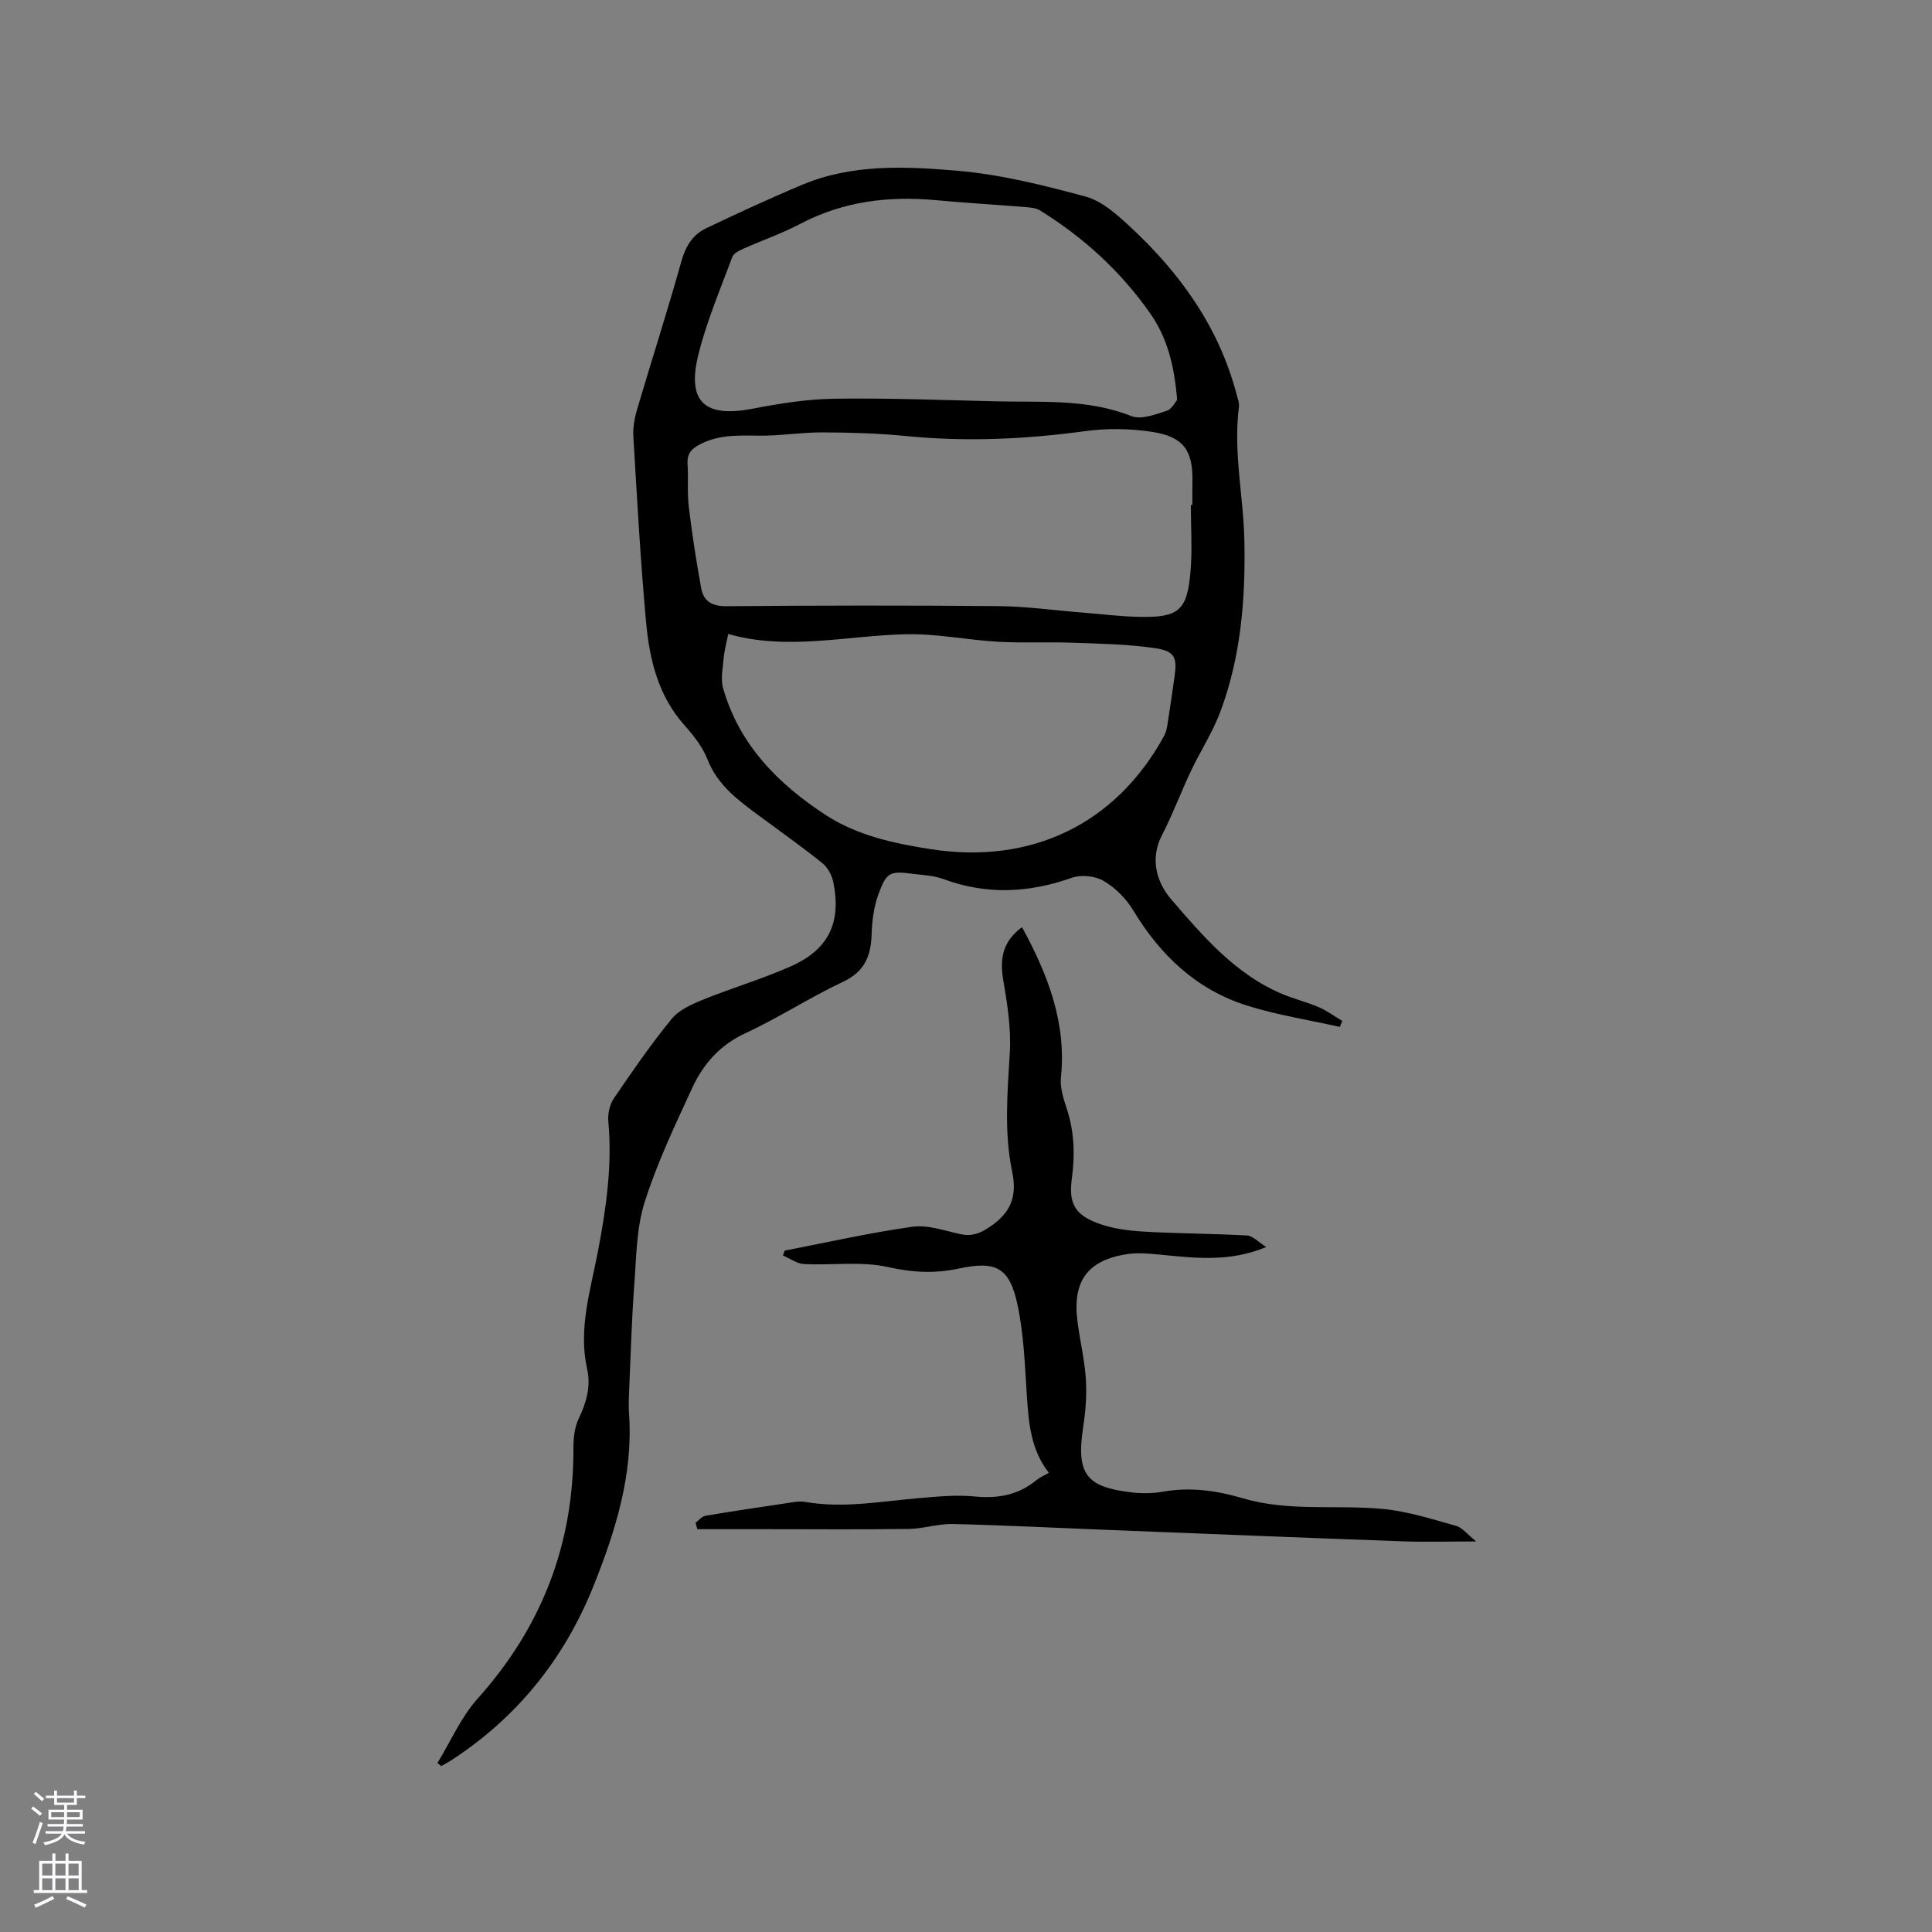
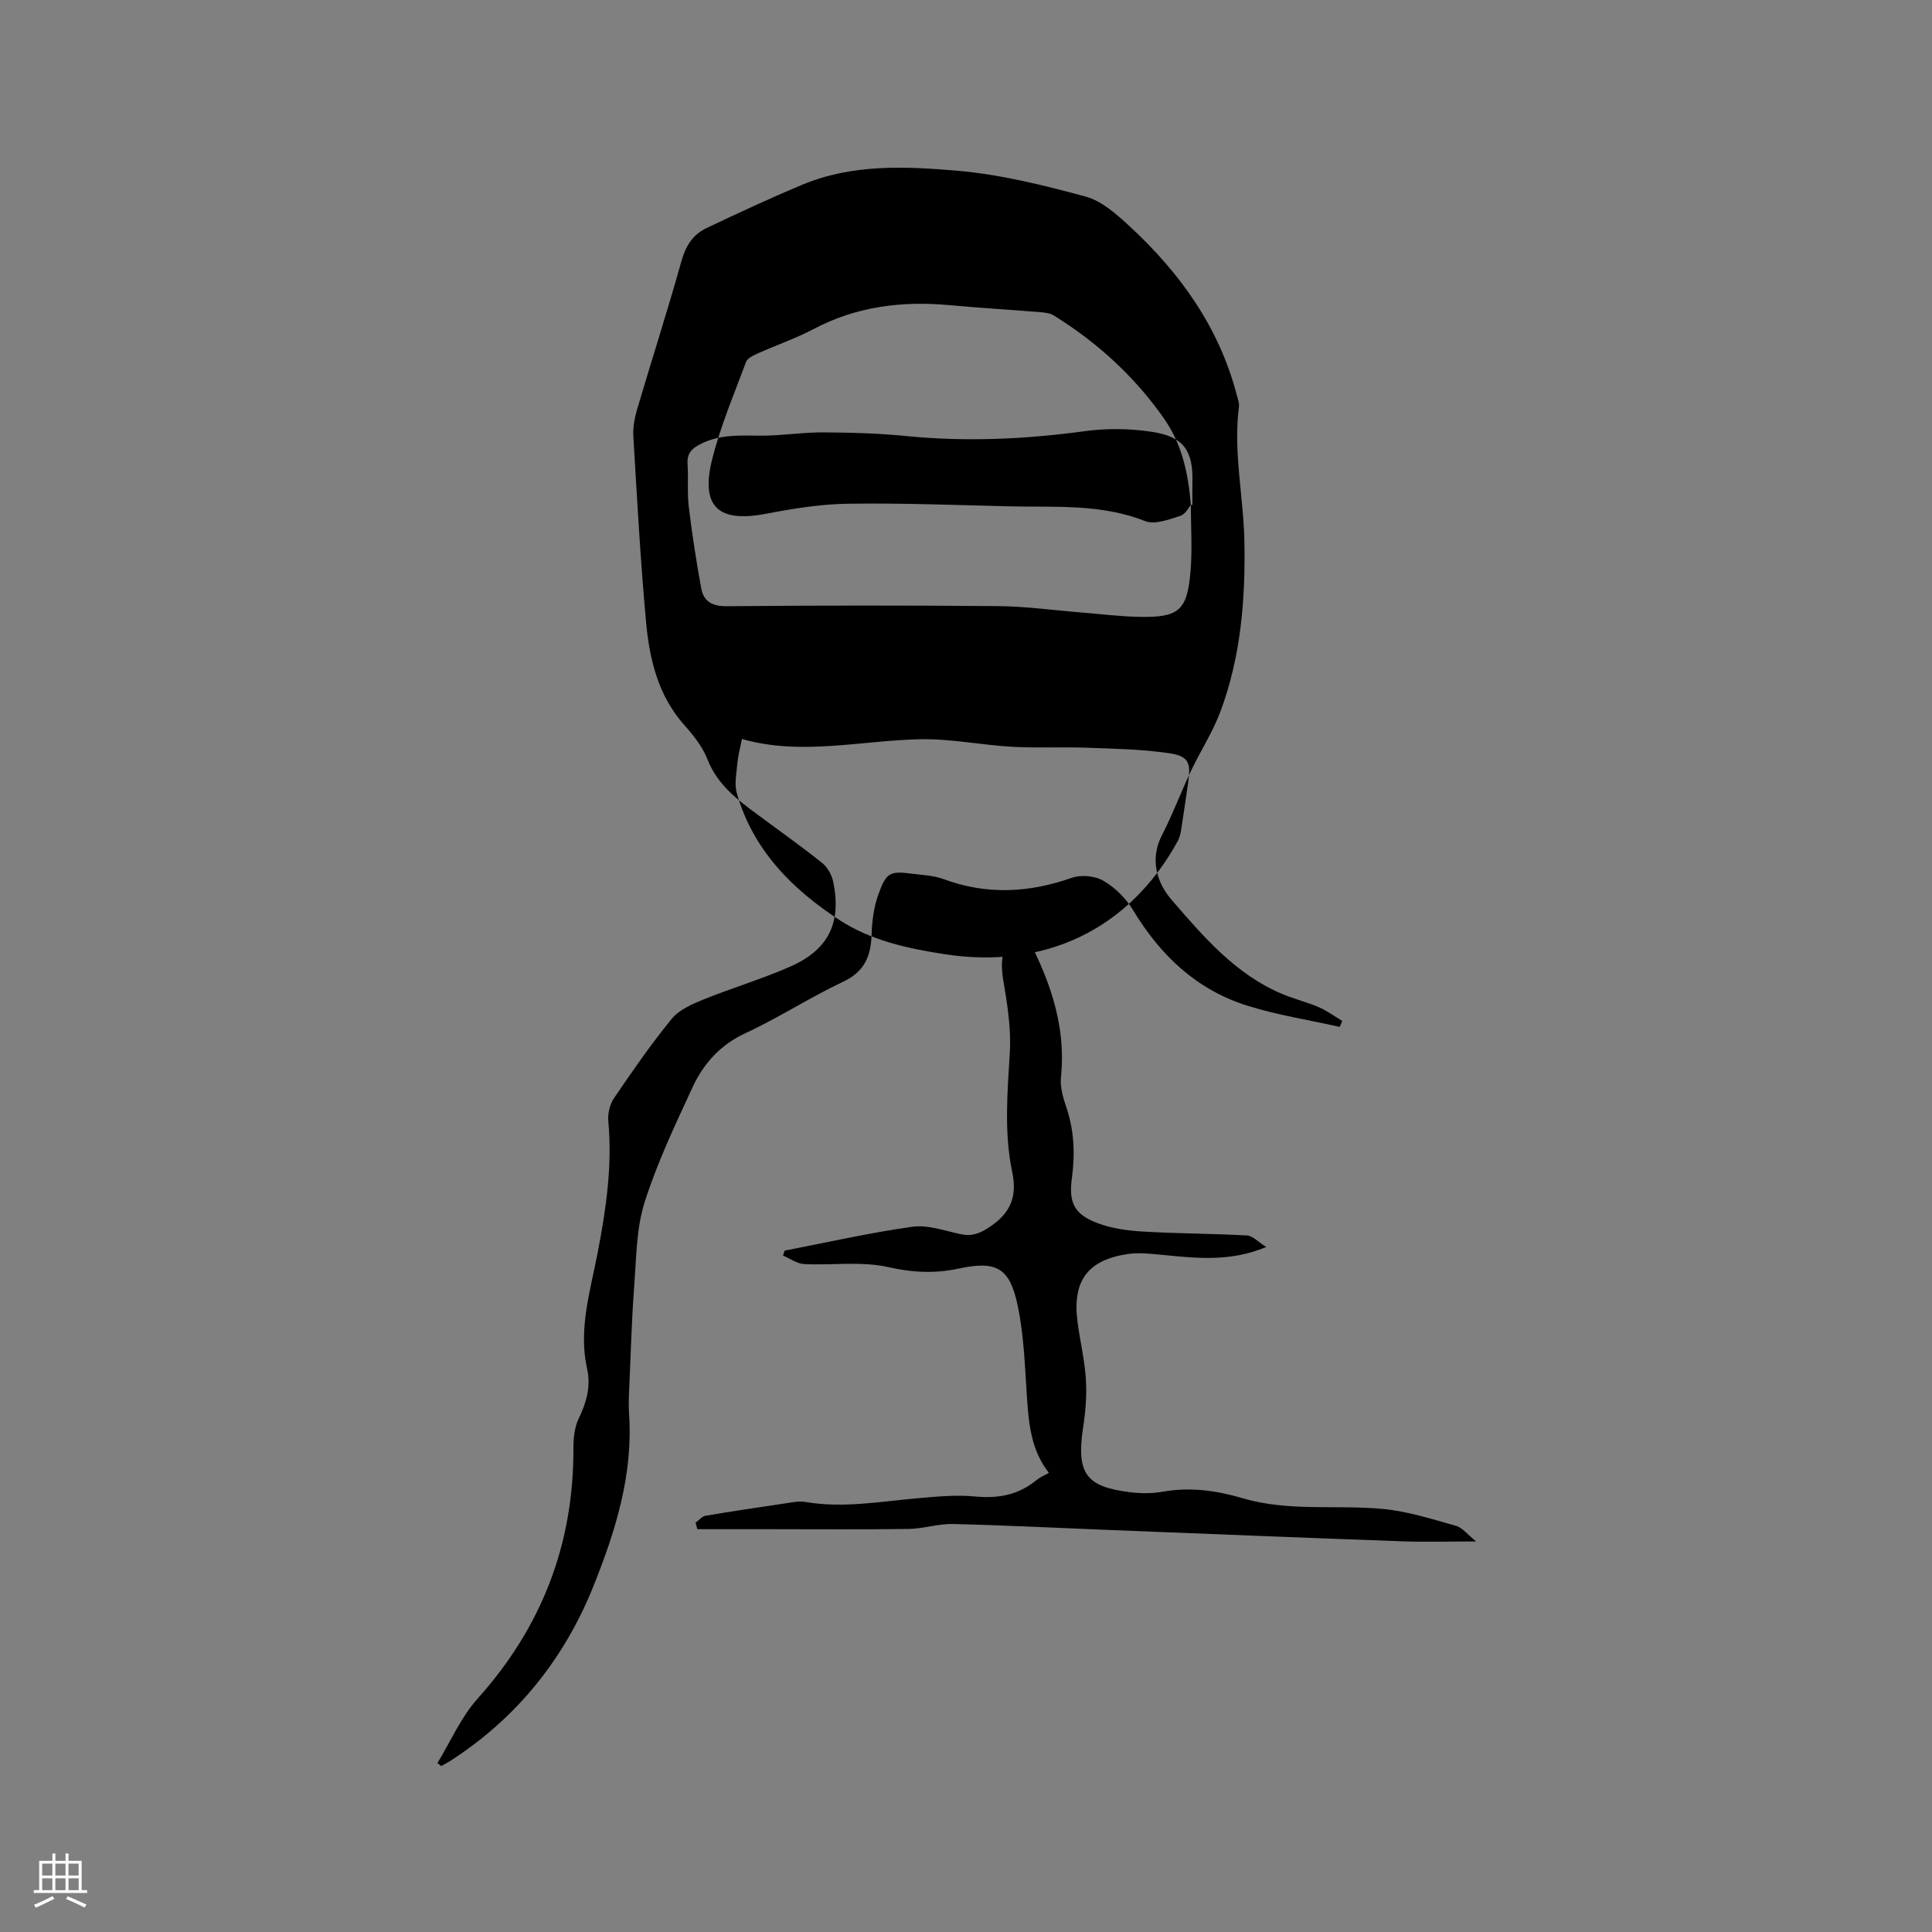
<svg xmlns="http://www.w3.org/2000/svg" enable-background="new 0 0 400 400" viewBox="0 0 400 400">
  <rect x="0" y="0" width="400" height="400" fill="#808080" stroke="none" />
-   <path d="m90.57 365.01c2.73-4.47 4.86-9.47 8.3-13.31 13.28-14.81 19.92-31.96 19.85-51.81-.01-2.06.21-4.33 1.08-6.15 1.6-3.35 2.58-6.63 1.75-10.35-1.84-8.28.7-16.22 2.22-24.17 1.72-8.99 3.03-17.92 2.17-27.11-.14-1.55.31-3.48 1.19-4.76 3.81-5.6 7.67-11.19 11.95-16.42 1.54-1.88 4.21-3.04 6.58-4 5.97-2.42 12.19-4.25 18.07-6.86 7.87-3.49 10.53-9.12 8.77-17.54-.29-1.41-1.19-2.99-2.3-3.88-4.21-3.37-8.63-6.49-12.97-9.71-4.33-3.21-8.64-6.31-10.75-11.71-1.01-2.6-2.89-4.97-4.78-7.09-5.46-6.12-7.23-13.63-7.94-21.36-1.17-12.76-1.86-25.57-2.63-38.37-.11-1.85.23-3.81.76-5.6 3.02-10.25 6.31-20.43 9.19-30.73.87-3.12 2.34-5.49 5.12-6.82 6.57-3.13 13.19-6.2 19.9-9.01 10.31-4.32 21.29-3.82 31.99-2.91 8.99.76 17.93 2.99 26.67 5.36 3.36.91 6.43 3.66 9.11 6.14 10.44 9.65 18.52 20.89 22.18 34.9.21.82.56 1.69.46 2.48-1.21 9.36.95 18.57 1.13 27.87.23 12.04-.74 23.98-5.01 35.35-1.59 4.23-4.12 8.09-6.06 12.19-2.08 4.4-3.78 8.99-6.01 13.31-2.6 5.04-.96 9.93 1.98 13.33 6.61 7.65 13.31 15.52 23.06 19.58 2.44 1.01 5.03 1.64 7.45 2.68 1.71.74 3.25 1.89 4.86 2.85-.18.41-.35.82-.53 1.23-6.44-1.45-13.02-2.46-19.3-4.45-10.42-3.31-17.88-10.42-23.49-19.73-1.45-2.41-3.71-4.66-6.13-6.07-1.75-1.02-4.63-1.3-6.56-.62-8.91 3.14-17.66 3.57-26.6.25-1.95-.72-4.15-.8-6.25-1.07-4.76-.62-5.49-.39-7.16 4.16-.96 2.62-1.35 5.55-1.43 8.35-.14 4.5-1.44 7.73-5.9 9.83-6.89 3.24-13.33 7.46-20.23 10.65-5.28 2.45-8.73 6.37-11.01 11.33-3.59 7.78-7.3 15.58-9.87 23.71-1.71 5.43-1.7 11.45-2.14 17.23-.53 7.06-.72 14.14-1.03 21.22-.08 1.79-.17 3.6-.04 5.38.86 12.49-2.79 24.14-7.3 35.43-6.07 15.22-15.99 27.6-29.94 36.51-.53.34-1.1.61-1.65.92-.25-.21-.51-.42-.78-.63zm155.98-260.48h.32c0-1.59-.03-3.18.01-4.76.15-6.45-1.81-9.36-8.36-10.36-4.53-.69-9.31-.77-13.85-.15-12.33 1.68-24.63 2.25-37.04 1.02-5.74-.57-11.55-.74-17.32-.76-4.4-.02-8.81.74-13.21.68-4.38-.06-8.66-.24-12.64 2.05-1.56.9-2.23 1.97-2.11 3.81.2 2.96-.1 5.96.26 8.89.68 5.64 1.54 11.27 2.57 16.85.49 2.68 2.22 3.73 5.23 3.71 18.75-.16 37.5-.19 56.25-.02 5.79.05 11.57.87 17.35 1.33 4.01.32 8.01.83 12.02.9 7.99.14 9.75-1.33 10.44-9.25.41-4.63.08-9.3.08-13.94zm-2.84-21.74c-.58-7.22-2.07-12.89-5.57-17.9-6.1-8.71-13.8-15.73-22.81-21.32-.75-.47-1.78-.59-2.7-.67-6.33-.51-12.67-.89-18.99-1.47-9.8-.89-19.16.28-28 4.94-3.73 1.96-7.76 3.35-11.61 5.07-.9.41-2.12.97-2.41 1.76-2.5 6.74-5.36 13.41-7.06 20.35-2.37 9.69 1.41 12.96 11.19 11.08 5.58-1.07 11.29-2 16.95-2.08 11.11-.16 22.22.27 33.33.54 9.48.23 19.03-.58 28.22 3.06 1.99.79 4.92-.33 7.26-1.08 1.12-.34 1.85-1.88 2.2-2.28zm-92.94 48.47c-.38 1.95-.79 3.38-.92 4.83-.18 2.14-.7 4.45-.13 6.43 3.35 11.73 11.48 19.88 21.3 26.26 6.43 4.18 14 5.84 21.6 7.02 20.91 3.26 38.4-5.16 48.42-23.48.39-.72.56-1.6.69-2.43.51-3.24.97-6.5 1.44-9.75.57-3.96.09-5.33-3.93-5.93-5.61-.84-11.35-.93-17.03-1.14-5.17-.19-10.37.09-15.53-.2-6.34-.36-12.66-1.68-18.97-1.56-12.34.25-24.63 3.46-36.94-.05z" fill="#010000" />
+   <path d="m90.57 365.01c2.73-4.47 4.86-9.47 8.3-13.31 13.28-14.81 19.92-31.96 19.85-51.81-.01-2.06.21-4.33 1.08-6.15 1.6-3.35 2.58-6.63 1.75-10.35-1.84-8.28.7-16.22 2.22-24.17 1.72-8.99 3.03-17.92 2.17-27.11-.14-1.55.31-3.48 1.19-4.76 3.81-5.6 7.67-11.19 11.95-16.42 1.54-1.88 4.21-3.04 6.58-4 5.97-2.42 12.19-4.25 18.07-6.86 7.87-3.49 10.53-9.12 8.77-17.54-.29-1.41-1.19-2.99-2.3-3.88-4.21-3.37-8.63-6.49-12.97-9.71-4.33-3.21-8.64-6.31-10.75-11.71-1.01-2.6-2.89-4.97-4.78-7.09-5.46-6.12-7.23-13.63-7.94-21.36-1.17-12.76-1.86-25.57-2.63-38.37-.11-1.85.23-3.81.76-5.6 3.02-10.25 6.31-20.43 9.19-30.73.87-3.12 2.34-5.49 5.12-6.82 6.57-3.13 13.19-6.2 19.9-9.01 10.31-4.32 21.29-3.82 31.99-2.91 8.99.76 17.93 2.99 26.67 5.36 3.36.91 6.43 3.66 9.11 6.14 10.44 9.65 18.52 20.89 22.18 34.9.21.82.56 1.69.46 2.48-1.21 9.36.95 18.57 1.13 27.87.23 12.04-.74 23.98-5.01 35.35-1.59 4.23-4.12 8.09-6.06 12.19-2.08 4.4-3.78 8.99-6.01 13.31-2.6 5.04-.96 9.93 1.98 13.33 6.61 7.65 13.31 15.52 23.06 19.58 2.44 1.01 5.03 1.64 7.45 2.68 1.71.74 3.25 1.89 4.86 2.85-.18.41-.35.82-.53 1.23-6.44-1.45-13.02-2.46-19.3-4.45-10.42-3.31-17.88-10.42-23.49-19.73-1.45-2.41-3.71-4.66-6.13-6.07-1.75-1.02-4.63-1.3-6.56-.62-8.91 3.14-17.66 3.57-26.6.25-1.95-.72-4.15-.8-6.25-1.07-4.76-.62-5.49-.39-7.16 4.16-.96 2.62-1.35 5.55-1.43 8.35-.14 4.5-1.44 7.73-5.9 9.83-6.89 3.24-13.33 7.46-20.23 10.65-5.28 2.45-8.73 6.37-11.01 11.33-3.59 7.78-7.3 15.58-9.87 23.71-1.71 5.43-1.7 11.45-2.14 17.23-.53 7.06-.72 14.14-1.03 21.22-.08 1.79-.17 3.6-.04 5.38.86 12.49-2.79 24.14-7.3 35.43-6.07 15.22-15.99 27.6-29.94 36.51-.53.34-1.1.61-1.65.92-.25-.21-.51-.42-.78-.63zm155.98-260.48h.32c0-1.59-.03-3.18.01-4.76.15-6.45-1.81-9.36-8.36-10.36-4.53-.69-9.31-.77-13.85-.15-12.33 1.68-24.63 2.25-37.04 1.02-5.74-.57-11.55-.74-17.32-.76-4.4-.02-8.81.74-13.21.68-4.38-.06-8.66-.24-12.64 2.05-1.56.9-2.23 1.97-2.11 3.81.2 2.96-.1 5.96.26 8.89.68 5.64 1.54 11.27 2.57 16.85.49 2.68 2.22 3.73 5.23 3.71 18.75-.16 37.5-.19 56.25-.02 5.79.05 11.57.87 17.35 1.33 4.01.32 8.01.83 12.02.9 7.99.14 9.75-1.33 10.44-9.25.41-4.63.08-9.3.08-13.94zc-.58-7.22-2.07-12.89-5.57-17.9-6.1-8.71-13.8-15.73-22.81-21.32-.75-.47-1.78-.59-2.7-.67-6.33-.51-12.67-.89-18.99-1.47-9.8-.89-19.16.28-28 4.94-3.73 1.96-7.76 3.35-11.61 5.07-.9.41-2.12.97-2.41 1.76-2.5 6.74-5.36 13.41-7.06 20.35-2.37 9.69 1.41 12.96 11.19 11.08 5.58-1.07 11.29-2 16.95-2.08 11.11-.16 22.22.27 33.33.54 9.48.23 19.03-.58 28.22 3.06 1.99.79 4.92-.33 7.26-1.08 1.12-.34 1.85-1.88 2.2-2.28zm-92.94 48.47c-.38 1.95-.79 3.38-.92 4.83-.18 2.14-.7 4.45-.13 6.43 3.35 11.73 11.48 19.88 21.3 26.26 6.43 4.18 14 5.84 21.6 7.02 20.91 3.26 38.4-5.16 48.42-23.48.39-.72.56-1.6.69-2.43.51-3.24.97-6.5 1.44-9.75.57-3.96.09-5.33-3.93-5.93-5.61-.84-11.35-.93-17.03-1.14-5.17-.19-10.37.09-15.53-.2-6.34-.36-12.66-1.68-18.97-1.56-12.34.25-24.63 3.46-36.94-.05z" fill="#010000" />
  <path d="m211.6 191.96c5.34 9.82 9.22 19.75 8.06 31.07-.21 2.01.43 4.21 1.1 6.18 1.64 4.84 1.84 9.7 1.16 14.72-.69 5.04.5 7.47 5.19 9.26 2.97 1.14 6.31 1.6 9.52 1.79 7.17.43 14.37.41 21.55.81 1.19.07 2.32 1.35 3.98 2.39-7.61 3.17-14.64 2.29-21.68 1.61-2.31-.22-4.69-.49-6.95-.16-8.31 1.21-11.51 5.53-10.46 13.88.5 3.99 1.48 7.94 1.74 11.94.22 3.31-.04 6.71-.55 10-1.52 9.89.8 12.4 9.83 13.51 2.19.27 4.5.26 6.66-.12 5.69-1.01 11.13-.24 16.6 1.37 9.52 2.81 19.39 1.28 29.05 2.21 5.08.49 10.07 2.09 15.02 3.48 1.39.39 2.47 1.86 4.2 3.24-5.76 0-10.57.15-15.36-.03-20.33-.73-40.66-1.56-60.98-2.36-10.67-.42-21.34-.97-32.02-1.22-3.03-.07-6.08.98-9.13 1.02-9.83.14-19.67.05-29.51.05-4.75 0-9.5 0-14.24 0-.12-.44-.24-.89-.37-1.33.68-.5 1.3-1.31 2.04-1.44 5.41-.92 10.85-1.73 16.28-2.53 1.46-.21 2.99-.58 4.39-.34 7.88 1.36 15.63-.11 23.43-.78 3.89-.34 7.86-.72 11.71-.35 4.81.47 9.01-.32 12.76-3.41.72-.59 1.62-.95 2.54-1.49-3.74-4.75-4.19-10.3-4.56-15.95-.42-6.31-.62-12.72-1.94-18.86-1.64-7.68-4.42-9.14-12.14-7.48-4.97 1.07-9.57.83-14.63-.3-5.56-1.25-11.59-.34-17.41-.63-1.48-.07-2.91-1.15-4.37-1.76.11-.34.23-.68.34-1.02 8.8-1.7 17.57-3.7 26.44-4.94 3.2-.45 6.68.82 9.98 1.53 2.35.5 4.03-.14 6.04-1.5 4.29-2.88 5.74-6.21 4.65-11.42-1.7-8.13-.98-16.41-.49-24.69.29-4.99-.52-10.11-1.37-15.08-.73-4.38-.1-7.94 3.9-10.87z" fill="#010000" />
  <g fill="#fbfafc">
-     <path d="m6.44 374.46.42-.45c.65.47 1.27.95 1.85 1.44l-.45.49c-.65-.56-1.25-1.06-1.82-1.48m.93 7.33-.63-.26c.55-1.36 1.05-2.8 1.52-4.33.19.1.38.19.59.27-.46 1.29-.95 2.73-1.48 4.32m-.38-10.38.44-.42c.43.34 1.01.82 1.74 1.44l-.49.49c-.53-.51-1.09-1.01-1.69-1.51m2.5.35h1.72v-1.04h.59v1.04h3.52v-1.04h.59v1.04h1.75v.53h-1.75v1.42h-2.03v.97h3.22v2.03h-3.24c0 .35-.01.66-.03.93h3.32v.53h-3.37c-.03.27-.08.58-.15.94h3.96v.53h-3.71c.67.92 1.93 1.48 3.79 1.68-.13.24-.23.44-.29.59-2.13-.38-3.48-1.08-4.04-2.12-.43.97-1.77 1.72-4.03 2.23-.09-.19-.2-.37-.33-.55 2.1-.42 3.37-1.03 3.81-1.83h-3.36v-.53h3.58c.08-.29.13-.61.16-.94h-3.33v-.53h3.39c.02-.27.04-.58.04-.93h-3.23v-2.03h3.25v-.97h-2.07v-1.42h-1.73zm1.12 3.44v1h2.65c.01-.3.02-.44.01-.4v-.25-.35zm1.19-2h3.52v-.91h-3.52zm4.71 2h-2.63v.59c0 .15-.01.28-.01.4h2.64z" />
    <path d="m13.56 383.74h.63v1.52h2.72v6.07h1.13v.6h-11.06v-.6h1.13v-6.07h2.73v-1.52h.63v1.52h2.1v-1.52zm-2.69 8.83.38.56c-1.24.63-2.53 1.25-3.85 1.85-.1-.21-.21-.42-.34-.63 1.36-.55 2.63-1.15 3.81-1.78m-2.13-4.27h2.1v-2.45h-2.1zm0 3.04h2.1v-2.46h-2.1zm2.72-3.04h2.1v-2.45h-2.1zm0 3.04h2.1v-2.46h-2.1zm6.07 3.6c-1.41-.71-2.7-1.3-3.86-1.78l.35-.56c1.45.62 2.75 1.19 3.88 1.72zm-1.25-9.09h-2.1v2.45h2.1zm-2.09 5.49h2.1v-2.46h-2.1z" />
  </g>
</svg>